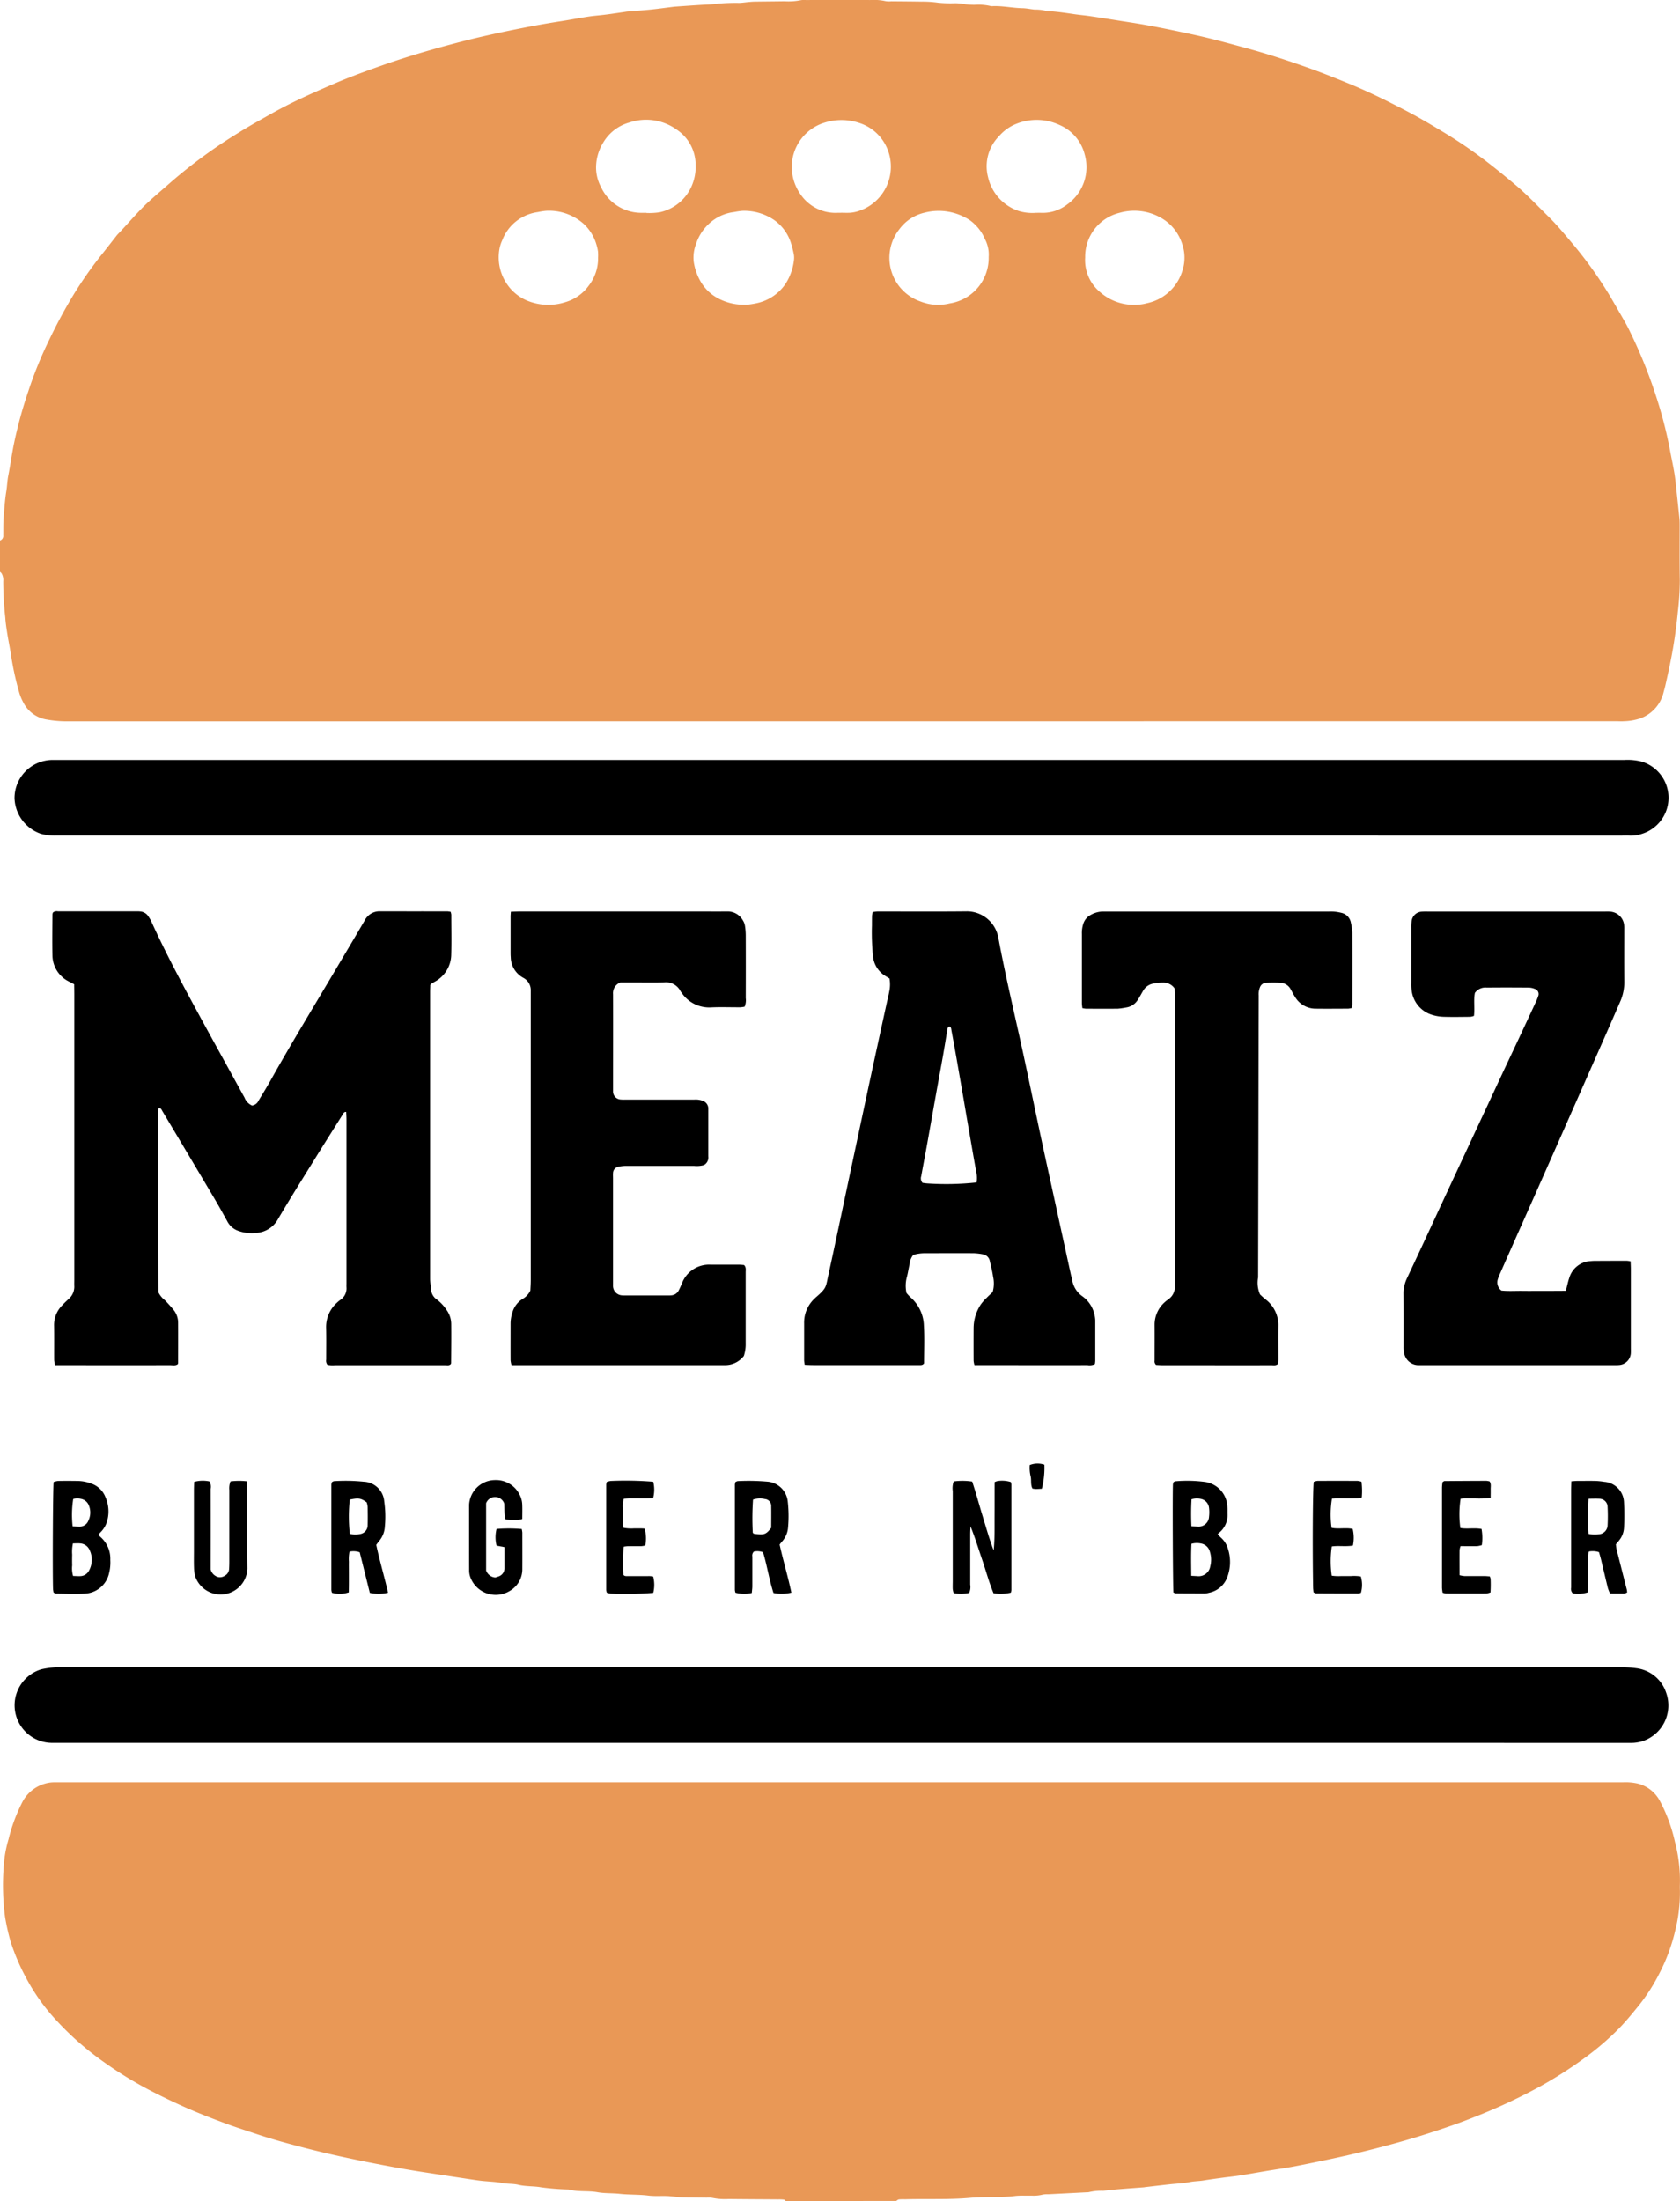
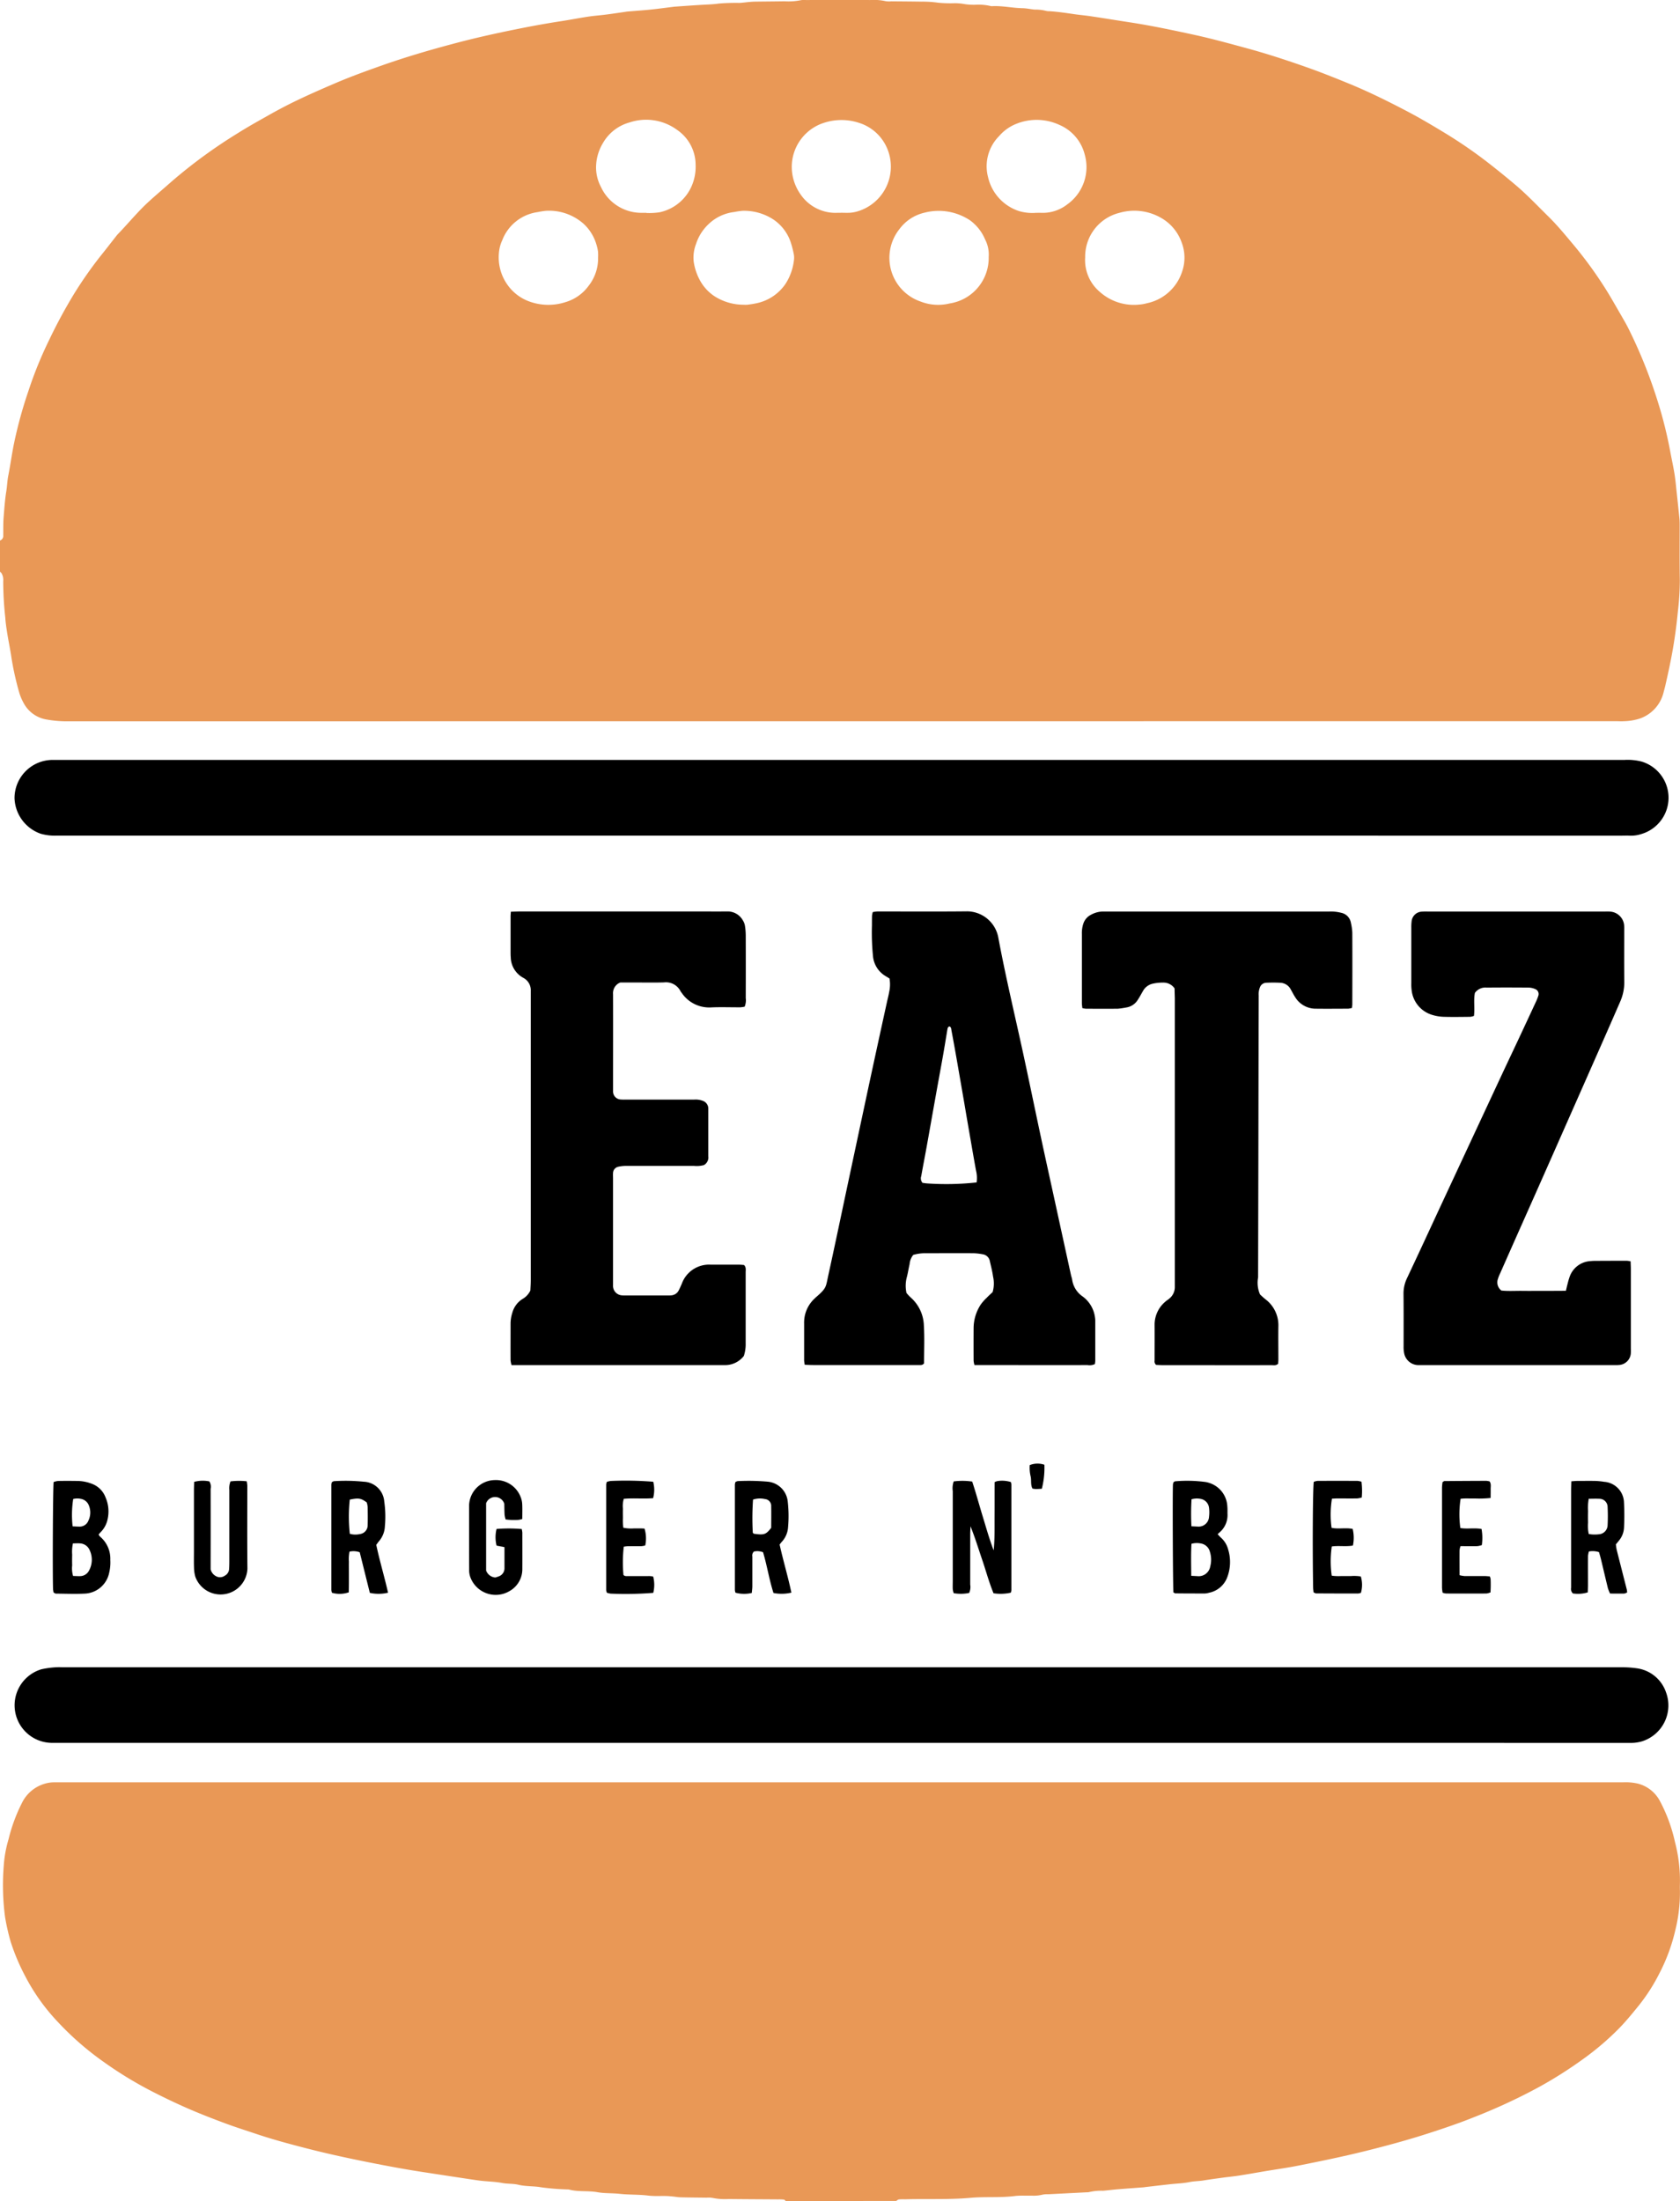
<svg xmlns="http://www.w3.org/2000/svg" width="131.373" height="172.048" viewBox="0 0 131.373 172.048">
  <g id="Grupo_215" data-name="Grupo 215" transform="translate(-36.627 -134.278)">
    <path id="Caminho_1" data-name="Caminho 1" d="M36.627,176.528a.378.378,0,0,0,.254-.4c.008-.472-.008-.947.03-1.417.055-.681.1-1.363.21-2.04.066-.4.073-.807.153-1.209.162-.817.272-1.645.437-2.462a34.158,34.158,0,0,1,1.133-4.144,31.01,31.01,0,0,1,1.647-4.045,39.728,39.728,0,0,1,1.928-3.563A31.731,31.731,0,0,1,44.48,154.3c.418-.515.821-1.042,1.232-1.564a1.853,1.853,0,0,1,.124-.148c.822-.846,1.565-1.769,2.439-2.564.586-.533,1.193-1.044,1.786-1.569a39.655,39.655,0,0,1,5.185-3.781c.779-.491,1.585-.938,2.388-1.391.56-.316,1.126-.62,1.7-.907,1.151-.572,2.328-1.087,3.509-1.593s2.389-.944,3.6-1.372c1.837-.649,3.7-1.2,5.585-1.7,1.86-.5,3.736-.908,5.625-1.278q1.447-.284,2.9-.507c.7-.108,1.388-.244,2.084-.349.465-.07.935-.1,1.4-.162.487-.062.972-.137,1.458-.207.063-.009.127-.023.19-.028.618-.052,1.237-.093,1.854-.157.595-.061,1.186-.144,1.779-.217l.064-.007c.7-.048,1.408-.1,2.113-.142.448-.027.894-.035,1.343-.1a16.016,16.016,0,0,1,1.607-.051c.234-.008.467-.047.7-.067.171-.015.342-.031.513-.033.773-.011,1.546-.015,2.318-.027a4.911,4.911,0,0,0,1.279-.086,1.47,1.47,0,0,1,.385-.013c1.674,0,3.349-.008,5.023,0a4.366,4.366,0,0,1,1.215.088,1.747,1.747,0,0,0,.449.013c.794.008,1.588.012,2.383.025a8.5,8.5,0,0,1,1.28.084,9.5,9.5,0,0,0,1.285.04,4.383,4.383,0,0,1,.829.077,5.071,5.071,0,0,0,.834.042,4.073,4.073,0,0,1,1.148.1.35.35,0,0,0,.128.011c.8-.04,1.577.144,2.37.159.318.006.635.079.954.109a3.369,3.369,0,0,1,.891.1.909.909,0,0,0,.255.025c.662.04,1.316.141,1.971.236.38.055.763.087,1.145.142,1.078.157,2.151.336,3.227.5,1.67.258,3.321.607,4.969.965,1.378.3,2.74.676,4.1,1.045,1.591.431,3.157.946,4.712,1.493,1.131.4,2.243.844,3.352,1.3,1.569.645,3.087,1.4,4.584,2.187.984.52,1.943,1.09,2.895,1.668a36.194,36.194,0,0,1,3.486,2.41q1.012.791,1.993,1.62c.923.776,1.744,1.652,2.6,2.493.69.676,1.3,1.424,1.92,2.161a31.874,31.874,0,0,1,2.5,3.421c.438.686.832,1.4,1.241,2.1.2.352.41.7.592,1.068a38.426,38.426,0,0,1,2.334,5.844,33.018,33.018,0,0,1,.926,3.735c.109.588.241,1.172.336,1.762.078.485.12.976.174,1.465q.111,1.02.215,2.04c.017.17.018.343.019.514,0,1.439-.014,2.879.012,4.318a21.437,21.437,0,0,1-.153,2.436c-.106,1.1-.255,2.205-.457,3.3-.156.842-.338,1.676-.528,2.509-.043.188-.1.372-.145.559a2.885,2.885,0,0,1-1.843,2,4.379,4.379,0,0,1-1.258.21c-.17.016-.343,0-.515,0q-60.6,0-121.2.007a8.848,8.848,0,0,1-1.6-.138,2.485,2.485,0,0,1-1.817-1.3,3.933,3.933,0,0,1-.346-.827,22.941,22.941,0,0,1-.6-2.69c-.09-.634-.226-1.262-.327-1.894-.067-.422-.133-.847-.159-1.273a26.431,26.431,0,0,1-.16-2.822,1.056,1.056,0,0,0-.126-.621.775.775,0,0,0-.133-.131v-2.449Zm77.313-22.151h0a2.578,2.578,0,0,0-.283-1.389,3.529,3.529,0,0,0-1.182-1.492,4.441,4.441,0,0,0-1.712-.674,4.393,4.393,0,0,0-1.842.081,3.377,3.377,0,0,0-1.949,1.27,3.611,3.611,0,0,0,1.645,5.676,3.766,3.766,0,0,0,2.271.149,3.6,3.6,0,0,0,3.053-3.621Zm-30.547.1h0a4.228,4.228,0,0,0,0-.514,3.279,3.279,0,0,0-.125-.563,3.553,3.553,0,0,0-1-1.624,4.069,4.069,0,0,0-2.957-1.019,5.679,5.679,0,0,0-.632.1,3.474,3.474,0,0,0-2.78,2.209,2.787,2.787,0,0,0-.236.8,3.7,3.7,0,0,0,.651,2.679,3.566,3.566,0,0,0,1.708,1.3,4.341,4.341,0,0,0,2.834.047,3.428,3.428,0,0,0,1.8-1.273,3.467,3.467,0,0,0,.741-2.14Zm11.366,3.621h0a2.487,2.487,0,0,0,.321,0c.232-.031.465-.064.695-.114A3.645,3.645,0,0,0,98.03,156.5a4.3,4.3,0,0,0,.679-1.854,1.5,1.5,0,0,0-.011-.512,7.847,7.847,0,0,0-.222-.869,3.486,3.486,0,0,0-1.361-1.823,4.18,4.18,0,0,0-2.433-.685,5.446,5.446,0,0,0-.632.093,3.476,3.476,0,0,0-2.044.976,3.667,3.667,0,0,0-.946,1.51,2.949,2.949,0,0,0-.188,1.386,4.348,4.348,0,0,0,.543,1.565,3.476,3.476,0,0,0,1.1,1.157,4.237,4.237,0,0,0,2.249.655Zm-7.575-7.183h0v.012a5.421,5.421,0,0,0,1.024-.056,3.535,3.535,0,0,0,2.545-2.145,3.772,3.772,0,0,0,.27-1.567,3.32,3.32,0,0,0-1.448-2.728,4.093,4.093,0,0,0-3.721-.581,3.447,3.447,0,0,0-2.077,1.609,3.707,3.707,0,0,0-.538,1.826,3.233,3.233,0,0,0,.381,1.606,3.482,3.482,0,0,0,3.115,2.023c.15,0,.3,0,.45,0Zm30.4,0h0c.2,0,.332-.006.46,0a3.126,3.126,0,0,0,2.035-.655,3.579,3.579,0,0,0,1.369-3.911,3.431,3.431,0,0,0-1.979-2.309,4.246,4.246,0,0,0-3.363-.085,3.449,3.449,0,0,0-1.345.955,3.342,3.342,0,0,0-.874,3.2,3.646,3.646,0,0,0,2.439,2.672,3.727,3.727,0,0,0,1.258.137Zm3.9,3.494h0a3.243,3.243,0,0,0,1.123,2.664,4,4,0,0,0,3.076,1.017,3.228,3.228,0,0,0,.63-.109,3.682,3.682,0,0,0,2.745-2.447,3.329,3.329,0,0,0-.033-2.319,3.58,3.58,0,0,0-1.622-1.917,4.19,4.19,0,0,0-3.223-.387,3.526,3.526,0,0,0-2.695,3.5Zm-19.1-3.5h0v0c.236,0,.472.013.707,0a2.8,2.8,0,0,0,.564-.1,3.647,3.647,0,0,0,2.432-4.708,3.536,3.536,0,0,0-2.312-2.228,4.381,4.381,0,0,0-2.645-.016,3.618,3.618,0,0,0-2.588,3.5,3.735,3.735,0,0,0,.676,2.1,3.314,3.314,0,0,0,2.717,1.46C102.089,150.912,102.239,150.911,102.389,150.911Z" fill="#e99856" fill-rule="evenodd" />
    <path id="Caminho_2" data-name="Caminho 2" d="M98.815,741.129c-.049-.039-.094-.105-.147-.112a3.7,3.7,0,0,0-.45-.017c-1.288-.009-2.576-.014-3.863-.028a4.918,4.918,0,0,1-1.279-.089,1.815,1.815,0,0,0-.449-.016c-.665-.009-1.331-.012-2-.028-.213,0-.424-.043-.637-.063-.17-.016-.341-.034-.512-.038-.472-.012-.949.024-1.415-.034-.747-.093-1.5-.055-2.242-.137-.577-.064-1.163-.025-1.726-.127-.743-.133-1.5-.012-2.234-.208a.7.7,0,0,0-.128-.009,19.475,19.475,0,0,1-2.045-.166c-.593-.107-1.195-.057-1.784-.2-.413-.1-.848-.058-1.274-.14-.522-.1-1.062-.109-1.594-.166-.3-.032-.593-.079-.888-.123q-1.108-.166-2.216-.336c-.359-.054-.717-.11-1.076-.164-1.648-.243-3.284-.55-4.918-.878-1.572-.316-3.136-.659-4.688-1.061-1.263-.327-2.524-.663-3.762-1.078-.832-.279-1.669-.543-2.491-.848-.982-.365-1.961-.744-2.922-1.162-.943-.41-1.871-.856-2.787-1.324a30.485,30.485,0,0,1-3.836-2.339,23.027,23.027,0,0,1-3.62-3.171,15.68,15.68,0,0,1-2.455-3.444A16.479,16.479,0,0,1,38.2,720.85a16.933,16.933,0,0,1-.438-1.938,19.077,19.077,0,0,1-.1-3.981,9.363,9.363,0,0,1,.375-2.078,13.091,13.091,0,0,1,1.041-2.827A2.882,2.882,0,0,1,40.9,708.5a2.675,2.675,0,0,1,.5-.092c.235-.016.472-.007.708-.007q61.079,0,122.158,0a4.275,4.275,0,0,1,1.21.107,2.717,2.717,0,0,1,1.672,1.311,12.435,12.435,0,0,1,1.2,3.245,11.861,11.861,0,0,1,.389,3.241c-.007.193-.006.387,0,.58a12.228,12.228,0,0,1-.371,3.114,14.173,14.173,0,0,1-1.221,3.307,14.458,14.458,0,0,1-1.625,2.541c-.486.6-.976,1.2-1.509,1.751a21.431,21.431,0,0,1-2.828,2.421,33.188,33.188,0,0,1-3.467,2.2,44.853,44.853,0,0,1-5.007,2.326c-1.173.475-2.368.881-3.569,1.27-1.669.541-3.361,1-5.063,1.422s-3.417.773-5.134,1.116c-.858.172-1.727.291-2.59.436-.695.116-1.388.242-2.083.35-.422.066-.848.105-1.272.163-.507.069-1.015.137-1.521.219-.359.059-.721.05-1.083.126-.5.1-1.019.114-1.529.17-.637.07-1.273.145-1.909.219-.042,0-.085.016-.127.019-.682.052-1.365.1-2.047.156-.383.032-.764.08-1.147.115a4.263,4.263,0,0,0-1.085.1.679.679,0,0,1-.191.02l-3.015.154a1.834,1.834,0,0,0-.447.031,2.921,2.921,0,0,1-.829.079c-.45.011-.906-.025-1.351.03-1.153.143-2.316.037-3.466.139-1.693.151-3.386.066-5.078.114-.172,0-.345-.007-.514.013-.074.008-.141.077-.211.118Z" transform="translate(-0.742 -434.803)" fill="#e99856" fill-rule="evenodd" />
    <path id="Caminho_3" data-name="Caminho 3" d="M105.912,384.971q-30.652,0-61.3,0a4.028,4.028,0,0,1-1.272-.147,3.057,3.057,0,0,1-2.043-2.769,2.988,2.988,0,0,1,2.967-3h122.93a4.414,4.414,0,0,1,1.339.129,2.953,2.953,0,0,1,.023,5.65,2.638,2.638,0,0,1-.95.142c-.235-.014-.472,0-.708,0Z" transform="translate(-3.534 -185.376)" fill-rule="evenodd" />
    <path id="Caminho_4" data-name="Caminho 4" d="M106.024,677.221H44.837c-.215,0-.43,0-.644,0a2.938,2.938,0,0,1-.772-5.747,6.786,6.786,0,0,1,1.142-.16,4.8,4.8,0,0,1,.515,0q60.962,0,121.924,0a7.725,7.725,0,0,1,1.153.074,2.809,2.809,0,0,1,2.324,1.887,2.94,2.94,0,0,1-1.928,3.842,3.2,3.2,0,0,1-.568.1c-.235.017-.472.008-.708.008Z" transform="translate(-3.571 -406.709)" fill-rule="evenodd" />
-     <path id="Caminho_5" data-name="Caminho 5" d="M84.63,427.88a1.142,1.142,0,0,1,.054.221c0,1.031.024,2.063-.005,3.093a2.445,2.445,0,0,1-1.3,2.156c-.092.053-.183.109-.273.165-.017.011-.027.033-.064.08,0,.16-.016.352-.016.544q0,11.212,0,22.424c0,.277.061.553.075.83a1.031,1.031,0,0,0,.467.806,3.262,3.262,0,0,1,.743.8,1.912,1.912,0,0,1,.367,1.082c.01,1.03,0,2.061-.009,3.092,0,.018-.018.036-.03.059-.116.129-.275.085-.419.085-1.159,0-2.318,0-3.478,0q-2.576,0-5.152,0a2.232,2.232,0,0,1-.59-.028.5.5,0,0,1-.1-.406c0-.838.013-1.676-.006-2.513a2.534,2.534,0,0,1,.854-1.941,2.109,2.109,0,0,1,.248-.205,1.075,1.075,0,0,0,.489-.991c-.006-.107,0-.215,0-.322q0-6.379,0-12.759c0-.211-.014-.422-.022-.629-.171-.009-.208.1-.262.185-.732,1.163-1.468,2.323-2.191,3.49-.972,1.569-1.955,3.132-2.891,4.723a2.076,2.076,0,0,1-1.6,1.051A3.132,3.132,0,0,1,68,452.81a1.536,1.536,0,0,1-.843-.754c-.331-.6-.666-1.2-1.016-1.792q-2.02-3.406-4.052-6.805c-.063-.105-.1-.245-.279-.235a.8.8,0,0,0-.055.178c-.04.6-.005,13.826.034,14.241a1.739,1.739,0,0,0,.485.587c.24.244.473.5.689.762a1.6,1.6,0,0,1,.358,1.015c.005,1.052,0,2.1,0,3.155a.279.279,0,0,1-.026.073c-.18.141-.4.078-.61.079q-3.831.006-7.663,0H53.7a2.274,2.274,0,0,1-.072-.383c-.006-.9.007-1.8-.007-2.706A2.15,2.15,0,0,1,54.2,458.7c.172-.191.358-.37.548-.544a1.263,1.263,0,0,0,.453-1.023c-.007-.172,0-.344,0-.516q0-11.148,0-22.3c0-.256-.006-.511-.009-.773-.157-.082-.29-.146-.418-.218a2.3,2.3,0,0,1-1.28-2.022c-.027-1.073-.008-2.148,0-3.221a.522.522,0,0,1,.045-.156.5.5,0,0,1,.387-.084q3.059,0,6.118,0a2.252,2.252,0,0,1,.322.011.834.834,0,0,1,.634.392,3.337,3.337,0,0,1,.2.333c.957,2.113,2.031,4.167,3.132,6.206,1.377,2.549,2.787,5.081,4.182,7.62a1.126,1.126,0,0,0,.591.62.659.659,0,0,0,.506-.388c.311-.514.63-1.024.923-1.548,1.594-2.847,3.293-5.633,4.956-8.439.809-1.366,1.626-2.729,2.425-4.1a1.293,1.293,0,0,1,1.205-.708c1.76.006,3.521,0,5.281.005A2.262,2.262,0,0,1,84.63,427.88Z" transform="translate(-12.765 -222.329)" fill-rule="evenodd" />
    <path id="Caminho_6" data-name="Caminho 6" d="M302.412,433.1l-.308-.187a2.028,2.028,0,0,1-.98-1.578,18.451,18.451,0,0,1-.08-2.378c0-.258,0-.515.007-.773a1.641,1.641,0,0,1,.059-.273,3.009,3.009,0,0,1,.376-.048c2.339,0,4.678.016,7.017-.009a2.5,2.5,0,0,1,2.417,2.018c.588,3.161,1.346,6.285,2.023,9.426.456,2.116.892,4.235,1.345,6.351.35,1.634.712,3.266,1.068,4.9q.623,2.857,1.248,5.715c.027.125.076.247.095.374a1.922,1.922,0,0,0,.829,1.325,2.416,2.416,0,0,1,.957,1.618,1.86,1.86,0,0,1,.023.321q0,1.546,0,3.092a2.107,2.107,0,0,1-.03.249.951.951,0,0,1-.576.078q-2.962.005-5.923,0h-2.917a1.862,1.862,0,0,1-.068-.331q-.007-1.289,0-2.577a3.4,3.4,0,0,1,.557-1.822,3.5,3.5,0,0,1,.465-.527c.162-.168.337-.325.466-.449a2.419,2.419,0,0,0,.034-1.208c-.055-.4-.158-.8-.25-1.195a.659.659,0,0,0-.558-.551,4.582,4.582,0,0,0-.7-.082c-1.266-.008-2.532,0-3.8,0a3.242,3.242,0,0,0-.933.13,1.321,1.321,0,0,0-.286.725c-.08.333-.127.674-.213,1a2.594,2.594,0,0,0-.03,1.253,3.753,3.753,0,0,0,.323.346,3.034,3.034,0,0,1,1.036,2.214c.06.983.014,1.973.014,2.937-.124.167-.283.134-.428.134q-1.931,0-3.863,0-2.189,0-4.378,0c-.211,0-.422-.012-.66-.02a2.477,2.477,0,0,1-.049-.334c0-.967,0-1.933,0-2.9a2.548,2.548,0,0,1,.831-1.954c.031-.029.06-.061.093-.089.852-.737.763-.79.972-1.74.52-2.365,1.013-4.735,1.517-7.1q.81-3.8,1.623-7.606.71-3.3,1.435-6.6c.059-.272.133-.542.179-.816a2.642,2.642,0,0,0,.024-1.064Zm6.817,15.94h0a2.4,2.4,0,0,0-.046-.922c-.158-.864-.307-1.729-.457-2.594s-.3-1.731-.446-2.6q-.284-1.646-.571-3.292c-.144-.823-.29-1.646-.446-2.466-.021-.112-.013-.261-.158-.318-.126.04-.145.145-.163.253-.112.676-.221,1.353-.34,2.028-.183,1.033-.376,2.065-.561,3.1-.242,1.349-.479,2.7-.722,4.048-.137.759-.286,1.516-.42,2.275a.527.527,0,0,0,.1.523,3.559,3.559,0,0,0,.4.05A21.931,21.931,0,0,0,309.229,449.045Z" transform="translate(-196.233 -222.339)" fill-rule="evenodd" />
    <path id="Caminho_7" data-name="Caminho 7" d="M201.171,427.9c.284-.008.516-.021.748-.021H215.7c.794,0,1.588.006,2.382,0a1.357,1.357,0,0,1,1.227.691,1.149,1.149,0,0,1,.164.412,4.893,4.893,0,0,1,.065.767q.008,2.448,0,4.9a1.3,1.3,0,0,1-.085.672,2.215,2.215,0,0,1-.339.05c-.773.005-1.547-.027-2.317.01a2.591,2.591,0,0,1-2.259-1.127,1.128,1.128,0,0,1-.11-.159,1.275,1.275,0,0,0-1.287-.67c-.815.023-1.631.006-2.446.006h-.964a.894.894,0,0,0-.57.916c.007,2.47,0,4.939,0,7.408,0,.065,0,.129,0,.193a.628.628,0,0,0,.609.63c.17.017.343.007.515.008H215.5a1.572,1.572,0,0,1,.693.1.64.64,0,0,1,.416.595c0,.043,0,.086,0,.129,0,1.2,0,2.405,0,3.608a.682.682,0,0,1-.34.686,2.1,2.1,0,0,1-.785.062c-1.76,0-3.519,0-5.279,0a2.917,2.917,0,0,0-.634.069.519.519,0,0,0-.412.513c-.01.128,0,.257,0,.386q0,4.026,0,8.053c0,.107,0,.215,0,.322a.744.744,0,0,0,.7.778,2.4,2.4,0,0,0,.322.008H213.4a2.448,2.448,0,0,0,.322-.009.705.705,0,0,0,.568-.373c.089-.171.167-.348.244-.525a2.266,2.266,0,0,1,2.255-1.5c.729,0,1.459,0,2.189,0,.148,0,.3.017.423.026.181.178.131.381.131.569q0,2.383,0,4.767c0,.258,0,.515,0,.773a2.906,2.906,0,0,1-.143,1,1.839,1.839,0,0,1-1.47.716c-.129,0-.257,0-.386,0H201.223a2.129,2.129,0,0,1-.075-.379c-.005-.945,0-1.89,0-2.834a2.828,2.828,0,0,1,.139-.886,1.836,1.836,0,0,1,.784-1.063,1.514,1.514,0,0,0,.625-.667c.009-.213.031-.511.031-.809q0-4.638,0-9.277,0-6.378,0-12.755c0-.193,0-.387,0-.58a1.086,1.086,0,0,0-.567-1.012l-.056-.032a1.866,1.866,0,0,1-.942-1.589c-.012-.128-.013-.257-.013-.386q0-1.385,0-2.77C201.146,428.2,201.159,428.089,201.171,427.9Z" transform="translate(-124.595 -222.355)" fill-rule="evenodd" />
    <path id="Caminho_8" data-name="Caminho 8" d="M506.667,455.228c.008.25.019.441.019.632q0,3.06,0,6.12c0,.129.005.258,0,.386a.984.984,0,0,1-.938.966c-.149.015-.3.009-.45.009H490.42c-.107,0-.215,0-.322,0a1.14,1.14,0,0,1-1.142-.943,2.349,2.349,0,0,1-.041-.511c0-1.374.007-2.749-.007-4.123a2.763,2.763,0,0,1,.283-1.238c.842-1.785,1.671-3.576,2.5-5.366q2.446-5.25,4.894-10.5c.454-.972.915-1.941,1.37-2.912q.642-1.37,1.278-2.742a4.18,4.18,0,0,0,.217-.536.415.415,0,0,0-.254-.527,1.394,1.394,0,0,0-.494-.112c-1.094-.009-2.189-.012-3.284,0a1.017,1.017,0,0,0-.926.413c-.117.567,0,1.173-.074,1.8a1.26,1.26,0,0,1-.289.072c-.687.007-1.374.02-2.06,0a3.454,3.454,0,0,1-.946-.159,2.266,2.266,0,0,1-1.58-1.932,3.1,3.1,0,0,1-.025-.514q0-2.191,0-4.381a3.343,3.343,0,0,1,.021-.45.84.84,0,0,1,.8-.785,4.291,4.291,0,0,1,.45-.009h13.843c.15,0,.3-.007.45.007a1.175,1.175,0,0,1,1.08,1.091c.011.128.006.257.006.386,0,1.331-.01,2.663.005,3.994a3.751,3.751,0,0,1-.319,1.562q-.706,1.623-1.42,3.242-1.936,4.386-3.875,8.771-1.341,3.031-2.69,6.058-.705,1.588-1.407,3.177a2.592,2.592,0,0,0-.167.418.8.8,0,0,0,.266.92c.5.059,1.059.019,1.614.026.579.007,1.159,0,1.738,0,.555,0,1.11,0,1.693-.007.051-.209.091-.392.14-.573a5.353,5.353,0,0,1,.164-.553,1.828,1.828,0,0,1,1.616-1.193,3.361,3.361,0,0,1,.386-.02q1.223-.007,2.447-.008A2.428,2.428,0,0,1,506.667,455.228Z" transform="translate(-342.529 -222.356)" fill-rule="evenodd" />
    <path id="Caminho_9" data-name="Caminho 9" d="M392.51,433.9a1.049,1.049,0,0,0-.9-.453,3.409,3.409,0,0,0-.827.089,1.149,1.149,0,0,0-.743.567c-.131.222-.249.452-.391.666a1.284,1.284,0,0,1-.931.625,5.9,5.9,0,0,1-.634.092c-.837.011-1.674.006-2.512,0a1.877,1.877,0,0,1-.273-.045c-.014-.141-.037-.264-.037-.387q0-2.707,0-5.413a2.313,2.313,0,0,1,.121-.823,1.186,1.186,0,0,1,.574-.665,2,2,0,0,1,.919-.262l.322,0H404.59a3.3,3.3,0,0,1,.955.1.961.961,0,0,1,.755.785,4.419,4.419,0,0,1,.109.762c.009,1.869.005,3.738,0,5.607,0,.083-.017.167-.03.283a1.722,1.722,0,0,1-.3.057c-.837,0-1.675.011-2.512,0a1.874,1.874,0,0,1-1.62-.891c-.13-.2-.235-.409-.351-.614a.967.967,0,0,0-.834-.522c-.364-.018-.73-.016-1.094,0a.544.544,0,0,0-.486.365,1.461,1.461,0,0,0-.094.631c0,.967-.007,1.933-.008,2.9q-.009,4.93-.017,9.859-.01,4.64-.021,9.279a2.282,2.282,0,0,0,.15,1.329c.068.061.233.227.416.373a2.536,2.536,0,0,1,1.02,2.12c-.013.859,0,1.718,0,2.577,0,.125-.014.25-.02.351-.175.16-.355.107-.52.107q-2.673.007-5.345,0-1.578,0-3.156,0c-.189,0-.377-.014-.52-.02a.364.364,0,0,1-.118-.339c0-.945.007-1.89,0-2.835a2.341,2.341,0,0,1,.82-1.752c.092-.089.207-.154.305-.237a1.155,1.155,0,0,0,.456-.951c0-.172,0-.344,0-.515q0-11.02,0-22.039C392.522,434.4,392.514,434.146,392.51,433.9Z" transform="translate(-264.034 -222.361)" fill-rule="evenodd" />
    <path id="Caminho_10" data-name="Caminho 10" d="M343.677,611.323a5.2,5.2,0,0,1,1.445.011c.3.9.542,1.81.817,2.708s.524,1.793.862,2.67c.093-.9.065-1.792.071-2.682s0-1.757.006-2.652a.851.851,0,0,1,.256-.087,2.3,2.3,0,0,1,1.011.081.963.963,0,0,1,.043.2q0,4.124,0,8.248a1.048,1.048,0,0,1-.046.2,3.577,3.577,0,0,1-1.352.045c-.355-.859-.59-1.75-.887-2.619s-.563-1.75-.914-2.615c-.008.208-.022.417-.022.625,0,1.31,0,2.621,0,3.931a1.167,1.167,0,0,1-.079.653,3.19,3.19,0,0,1-1.214.018,1.75,1.75,0,0,1-.072-.307c-.011-.214,0-.43,0-.644q0-3.512,0-7.024A1.594,1.594,0,0,1,343.677,611.323Z" transform="translate(-232.471 -361.247)" fill-rule="evenodd" />
    <path id="Caminho_11" data-name="Caminho 11" d="M53.706,620.021a1.8,1.8,0,0,1-.042-.243c-.046-1.163-.012-7.879.044-8.388a1.521,1.521,0,0,1,.34-.084c.514-.01,1.028-.008,1.542,0a3.14,3.14,0,0,1,1.065.205,1.816,1.816,0,0,1,1.115,1.084,2.755,2.755,0,0,1,.159,1.7,2.009,2.009,0,0,1-.535,1.005c-.059.057-.109.123-.17.192a.775.775,0,0,0,.116.165,2.252,2.252,0,0,1,.8,1.816,3.415,3.415,0,0,1-.091,1.019,2.033,2.033,0,0,1-1.911,1.62c-.747.038-1.5.006-2.248,0-.058,0-.114-.05-.187-.084Zm1.512-3.842h0a3.072,3.072,0,0,0-.06.887c-.007.278-.008.556,0,.833a2.148,2.148,0,0,0,.07.834c.2,0,.394.022.582.01a.792.792,0,0,0,.666-.433,1.757,1.757,0,0,0,.047-1.6.863.863,0,0,0-.751-.524c-.167-.018-.337,0-.554,0Zm-.025-1.326h0c.2.009.37.021.536.022a.731.731,0,0,0,.7-.473,1.447,1.447,0,0,0,.034-1.182.819.819,0,0,0-.61-.513,1.3,1.3,0,0,0-.614.008A7.975,7.975,0,0,0,55.193,614.854Z" transform="translate(-12.887 -361.265)" fill-rule="evenodd" />
    <path id="Caminho_12" data-name="Caminho 12" d="M414.593,620c-.043-.421-.075-7.883-.036-8.457a.711.711,0,0,1,.052-.168c.05-.026.086-.061.125-.063a10.835,10.835,0,0,1,2.371.055,1.689,1.689,0,0,1,.249.06,2.021,2.021,0,0,1,1.454,1.85c.021.191.009.386.013.579a1.768,1.768,0,0,1-.6,1.433l-.172.154c.092.1.169.193.259.272a1.884,1.884,0,0,1,.563.92,3.353,3.353,0,0,1-.057,2.144,1.916,1.916,0,0,1-1.442,1.246,1.356,1.356,0,0,1-.316.056c-.771,0-1.542,0-2.313-.01-.038,0-.076-.035-.148-.071Zm1.394-1.3h0c.225.012.372.018.519.029a.916.916,0,0,0,.967-.769,2.045,2.045,0,0,0-.029-1.141.873.873,0,0,0-.722-.65,1.517,1.517,0,0,0-.719.03c-.045.827-.023,1.631-.016,2.5Zm.015-3.872h0l.51.025a.811.811,0,0,0,.865-.768,2.805,2.805,0,0,0,0-.7.8.8,0,0,0-.655-.7,1.5,1.5,0,0,0-.713.032A19.4,19.4,0,0,0,416,614.832Z" transform="translate(-286.206 -361.245)" fill-rule="evenodd" />
    <path id="Caminho_13" data-name="Caminho 13" d="M143.444,611.386c.058-.028.115-.078.173-.079a13.986,13.986,0,0,1,2.31.042,1.675,1.675,0,0,1,1.614,1.549,8.173,8.173,0,0,1,.05,1.924,1.921,1.921,0,0,1-.462,1.179c-.07.081-.129.171-.213.283.26,1.234.63,2.46.923,3.741a3.194,3.194,0,0,1-1.426.013l-.79-3.174a1.451,1.451,0,0,0-.8-.049,3.018,3.018,0,0,0-.047.783c-.005.279,0,.558,0,.837,0,.257,0,.515,0,.773s-.005.511-.008.788a2.182,2.182,0,0,1-1.316.035,1.128,1.128,0,0,1-.046-.211q0-4.12,0-8.24a.994.994,0,0,1,.038-.192Zm1.4,4.035h0a1.612,1.612,0,0,0,.8.02.693.693,0,0,0,.6-.719c.015-.468.006-.937,0-1.406a1.763,1.763,0,0,0-.075-.35c-.452-.332-.628-.359-1.324-.218A12.382,12.382,0,0,0,144.848,615.422Z" transform="translate(-80.866 -361.25)" fill-rule="evenodd" />
    <path id="Caminho_14" data-name="Caminho 14" d="M273.47,611.4a.536.536,0,0,1,.176-.076,17.026,17.026,0,0,1,2.377.046,1.732,1.732,0,0,1,1.541,1.561,9.954,9.954,0,0,1,.025,1.99,1.857,1.857,0,0,1-.5,1.158,2.6,2.6,0,0,0-.161.206c.278,1.253.649,2.48.92,3.756a3.291,3.291,0,0,1-1.4.027c-.339-1.055-.5-2.138-.816-3.186a1.241,1.241,0,0,0-.711-.055.42.42,0,0,0-.127.393c0,.773,0,1.547,0,2.32,0,.167-.026.333-.042.526a2.622,2.622,0,0,1-1.277-.02,1.054,1.054,0,0,1-.046-.206q0-4.124,0-8.248a.909.909,0,0,1,.042-.19Zm2.8,3.571h0c0-.522.011-1.1,0-1.67a.538.538,0,0,0-.493-.576,1.742,1.742,0,0,0-.928.042,20.767,20.767,0,0,0-.021,2.567c0,.035.046.066.07.1C275.715,615.552,275.854,615.51,276.269,614.974Z" transform="translate(-179.336 -361.271)" fill-rule="evenodd" />
    <path id="Caminho_15" data-name="Caminho 15" d="M542.936,611.328c.2-.013.324-.027.449-.028.472,0,.944-.009,1.417,0a5.426,5.426,0,0,1,.7.07,1.665,1.665,0,0,1,1.547,1.619,18.93,18.93,0,0,1,0,2,1.705,1.705,0,0,1-.371.947c-.076.1-.162.2-.263.322a3.98,3.98,0,0,0,.062.422c.262,1.039.529,2.077.793,3.116a1.845,1.845,0,0,1,.025.22.709.709,0,0,1-.221.088c-.363.009-.726,0-1.114,0a3.189,3.189,0,0,1-.169-.418c-.184-.749-.358-1.5-.539-2.252-.045-.186-.1-.37-.157-.568a1.6,1.6,0,0,0-.791-.051,1.956,1.956,0,0,0-.069.358c-.007.752,0,1.5,0,2.255,0,.191-.013.382-.02.585a2.639,2.639,0,0,1-1.165.081.493.493,0,0,1-.133-.459q0-1.868,0-3.737,0-1.933,0-3.866c0-.212.01-.425.018-.707Zm1.356,1.365h0a3.991,3.991,0,0,0-.052.955c-.008.3-.01.6,0,.9a3.018,3.018,0,0,0,.053.9,2.557,2.557,0,0,0,.775.024.729.729,0,0,0,.7-.713,13.871,13.871,0,0,0,0-1.411.646.646,0,0,0-.655-.654C544.856,612.68,544.6,612.693,544.292,612.693Z" transform="translate(-383.429 -361.262)" fill-rule="evenodd" />
    <path id="Caminho_16" data-name="Caminho 16" d="M189.128,612.863v5.255a.83.83,0,0,0,.718.544,2.281,2.281,0,0,0,.334-.114.663.663,0,0,0,.384-.622c0-.536,0-1.071,0-1.636l-.619-.121a2.7,2.7,0,0,1,0-1.3,11.92,11.92,0,0,1,1.968.005,1.842,1.842,0,0,1,.047.276c0,.945.006,1.89,0,2.835A1.954,1.954,0,0,1,191,619.7a2.115,2.115,0,0,1-3.119-1.1,1.511,1.511,0,0,1-.079-.505c-.006-1.7,0-3.393-.005-5.089a2.041,2.041,0,0,1,1.993-1.958,2.069,2.069,0,0,1,2.03,1.3,1.751,1.751,0,0,1,.13.558c.02.384.006.77.006,1.182a1.478,1.478,0,0,1-.313.07,4.722,4.722,0,0,1-.99-.034,2.207,2.207,0,0,1-.08-.359c-.017-.3-.017-.6-.024-.869a.753.753,0,0,0-1.424-.03Z" transform="translate(-114.488 -361.076)" fill-rule="evenodd" />
    <path id="Caminho_17" data-name="Caminho 17" d="M101.986,611.318a5.51,5.51,0,0,1,1.267-.009,2.558,2.558,0,0,1,.047.334c0,2.167-.015,4.335.009,6.5a2.1,2.1,0,0,1-4.077.618,2.862,2.862,0,0,1-.1-.7c-.015-.429-.005-.858-.005-1.287q0-2.382,0-4.764c0-.212.01-.424.017-.654a2.55,2.55,0,0,1,1.189-.037.791.791,0,0,1,.1.583q.006,2.832,0,5.665v.635a.836.836,0,0,0,.615.6.659.659,0,0,0,.493-.113.628.628,0,0,0,.336-.517c.012-.192.017-.386.017-.578q0-2.8,0-5.6A1.466,1.466,0,0,1,101.986,611.318Z" transform="translate(-47.334 -361.244)" fill-rule="evenodd" />
    <path id="Caminho_18" data-name="Caminho 18" d="M463.467,611.376a5.678,5.678,0,0,1,.022,1.236,2.006,2.006,0,0,1-.36.071c-.515.008-1.029,0-1.544,0-.146,0-.292.013-.427.019a7.606,7.606,0,0,0-.03,2.279c.531.114,1.092-.028,1.65.085a2.914,2.914,0,0,1,.019,1.3c-.563.1-1.121-.009-1.652.072a7.955,7.955,0,0,0-.005,2.281,3.575,3.575,0,0,0,.746.031c.257,0,.515,0,.772,0a3.353,3.353,0,0,1,.758.032,2.287,2.287,0,0,1,.008,1.281,1.006,1.006,0,0,1-.23.053q-1.64,0-3.28-.01a.612.612,0,0,1-.193-.083c-.012-.122-.032-.247-.034-.372-.054-3.047-.028-7.625.048-8.262a1.131,1.131,0,0,1,.287-.077q1.576-.009,3.152,0A1.782,1.782,0,0,1,463.467,611.376Z" transform="translate(-320.375 -361.277)" fill-rule="evenodd" />
    <path id="Caminho_19" data-name="Caminho 19" d="M505.084,612.655a8.645,8.645,0,0,1-1.212.04c-.382.011-.766-.024-1.137.023a7.964,7.964,0,0,0-.02,2.286c.53.094,1.09-.03,1.659.076a4.007,4.007,0,0,1,.023,1.259,1.8,1.8,0,0,1-.356.081c-.428.01-.857,0-1.311,0a1.431,1.431,0,0,0-.078.313c-.007.642,0,1.285,0,1.958a2.532,2.532,0,0,0,.385.067c.515.007,1.03,0,1.545,0,.145,0,.29.018.437.027a.907.907,0,0,1,.063.208,10.044,10.044,0,0,1-.01,1.044,1.371,1.371,0,0,1-.319.086q-1.577.009-3.154,0a1.382,1.382,0,0,1-.269-.06,3.032,3.032,0,0,1-.049-.381q0-3.929,0-7.859a3.617,3.617,0,0,1,.043-.408c.074-.042.11-.081.147-.081q1.641-.014,3.281-.019a1.361,1.361,0,0,1,.252.047c.14.2.074.425.083.632C505.091,612.2,505.084,612.391,505.084,612.655Z" transform="translate(-351.892 -361.285)" fill-rule="evenodd" />
    <path id="Caminho_20" data-name="Caminho 20" d="M235.658,618.722a2.589,2.589,0,0,1,.006,1.276,27.659,27.659,0,0,1-3.332.06,1.67,1.67,0,0,1-.3-.073,1.083,1.083,0,0,1-.046-.209q0-4.122,0-8.244a1.074,1.074,0,0,1,.046-.209,1.733,1.733,0,0,1,.3-.072,26.972,26.972,0,0,1,3.331.061,2.594,2.594,0,0,1-.011,1.283c-.751.068-1.52-.022-2.292.051a1.956,1.956,0,0,0-.068.774c-.009.236-.005.472,0,.709a4.21,4.21,0,0,0,.032.78,3.109,3.109,0,0,0,.844.05c.275.009.553-.011.815.018a2.639,2.639,0,0,1,.053,1.316,1.737,1.737,0,0,1-.291.053c-.364.007-.729,0-1.094.006a2.531,2.531,0,0,0-.293.036,10.787,10.787,0,0,0-.026,2.2c.072.1.183.1.288.1.537,0,1.073,0,1.609,0A1.611,1.611,0,0,1,235.658,618.722Z" transform="translate(-147.953 -361.21)" fill-rule="evenodd" />
    <path id="Caminho_21" data-name="Caminho 21" d="M369.378,607.711c-.177.009-.326.021-.475.021a1.871,1.871,0,0,1-.256-.035c-.165-.305-.071-.641-.144-.949a2.871,2.871,0,0,1-.071-.885,1.648,1.648,0,0,1,1.145-.028A6.609,6.609,0,0,1,369.378,607.711Z" transform="translate(-251.281 -357.061)" fill-rule="evenodd" />
  </g>
</svg>